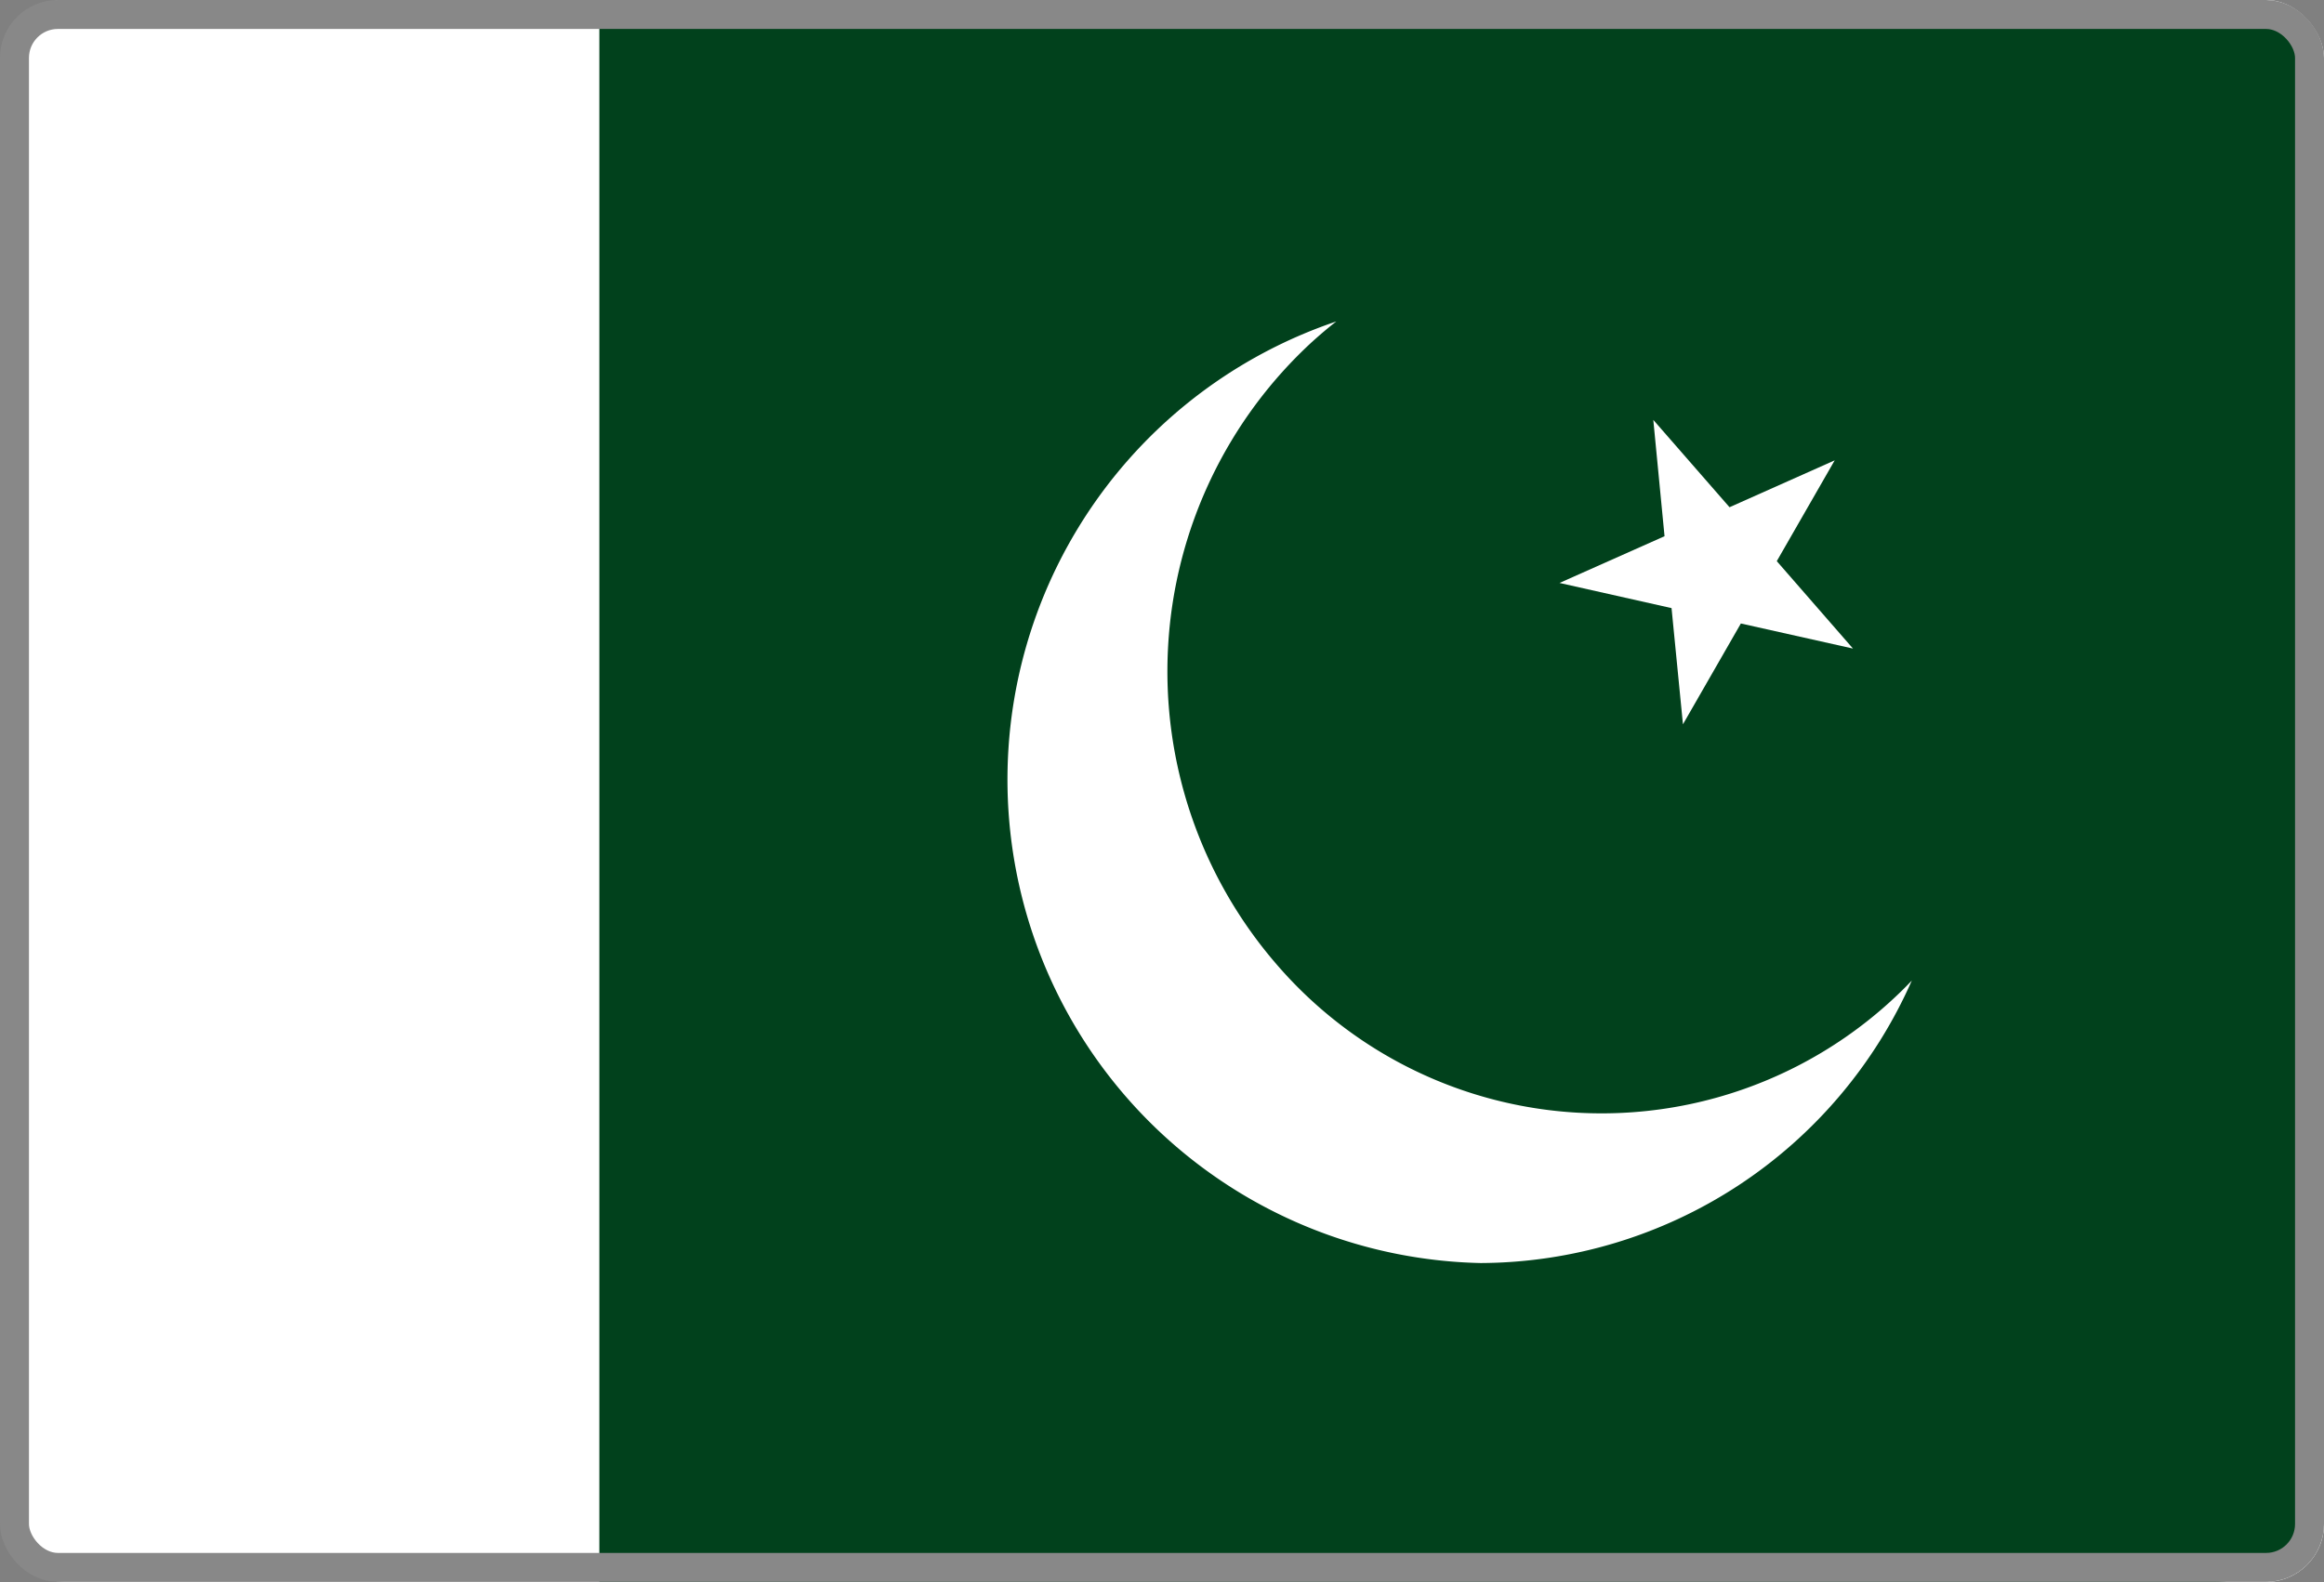
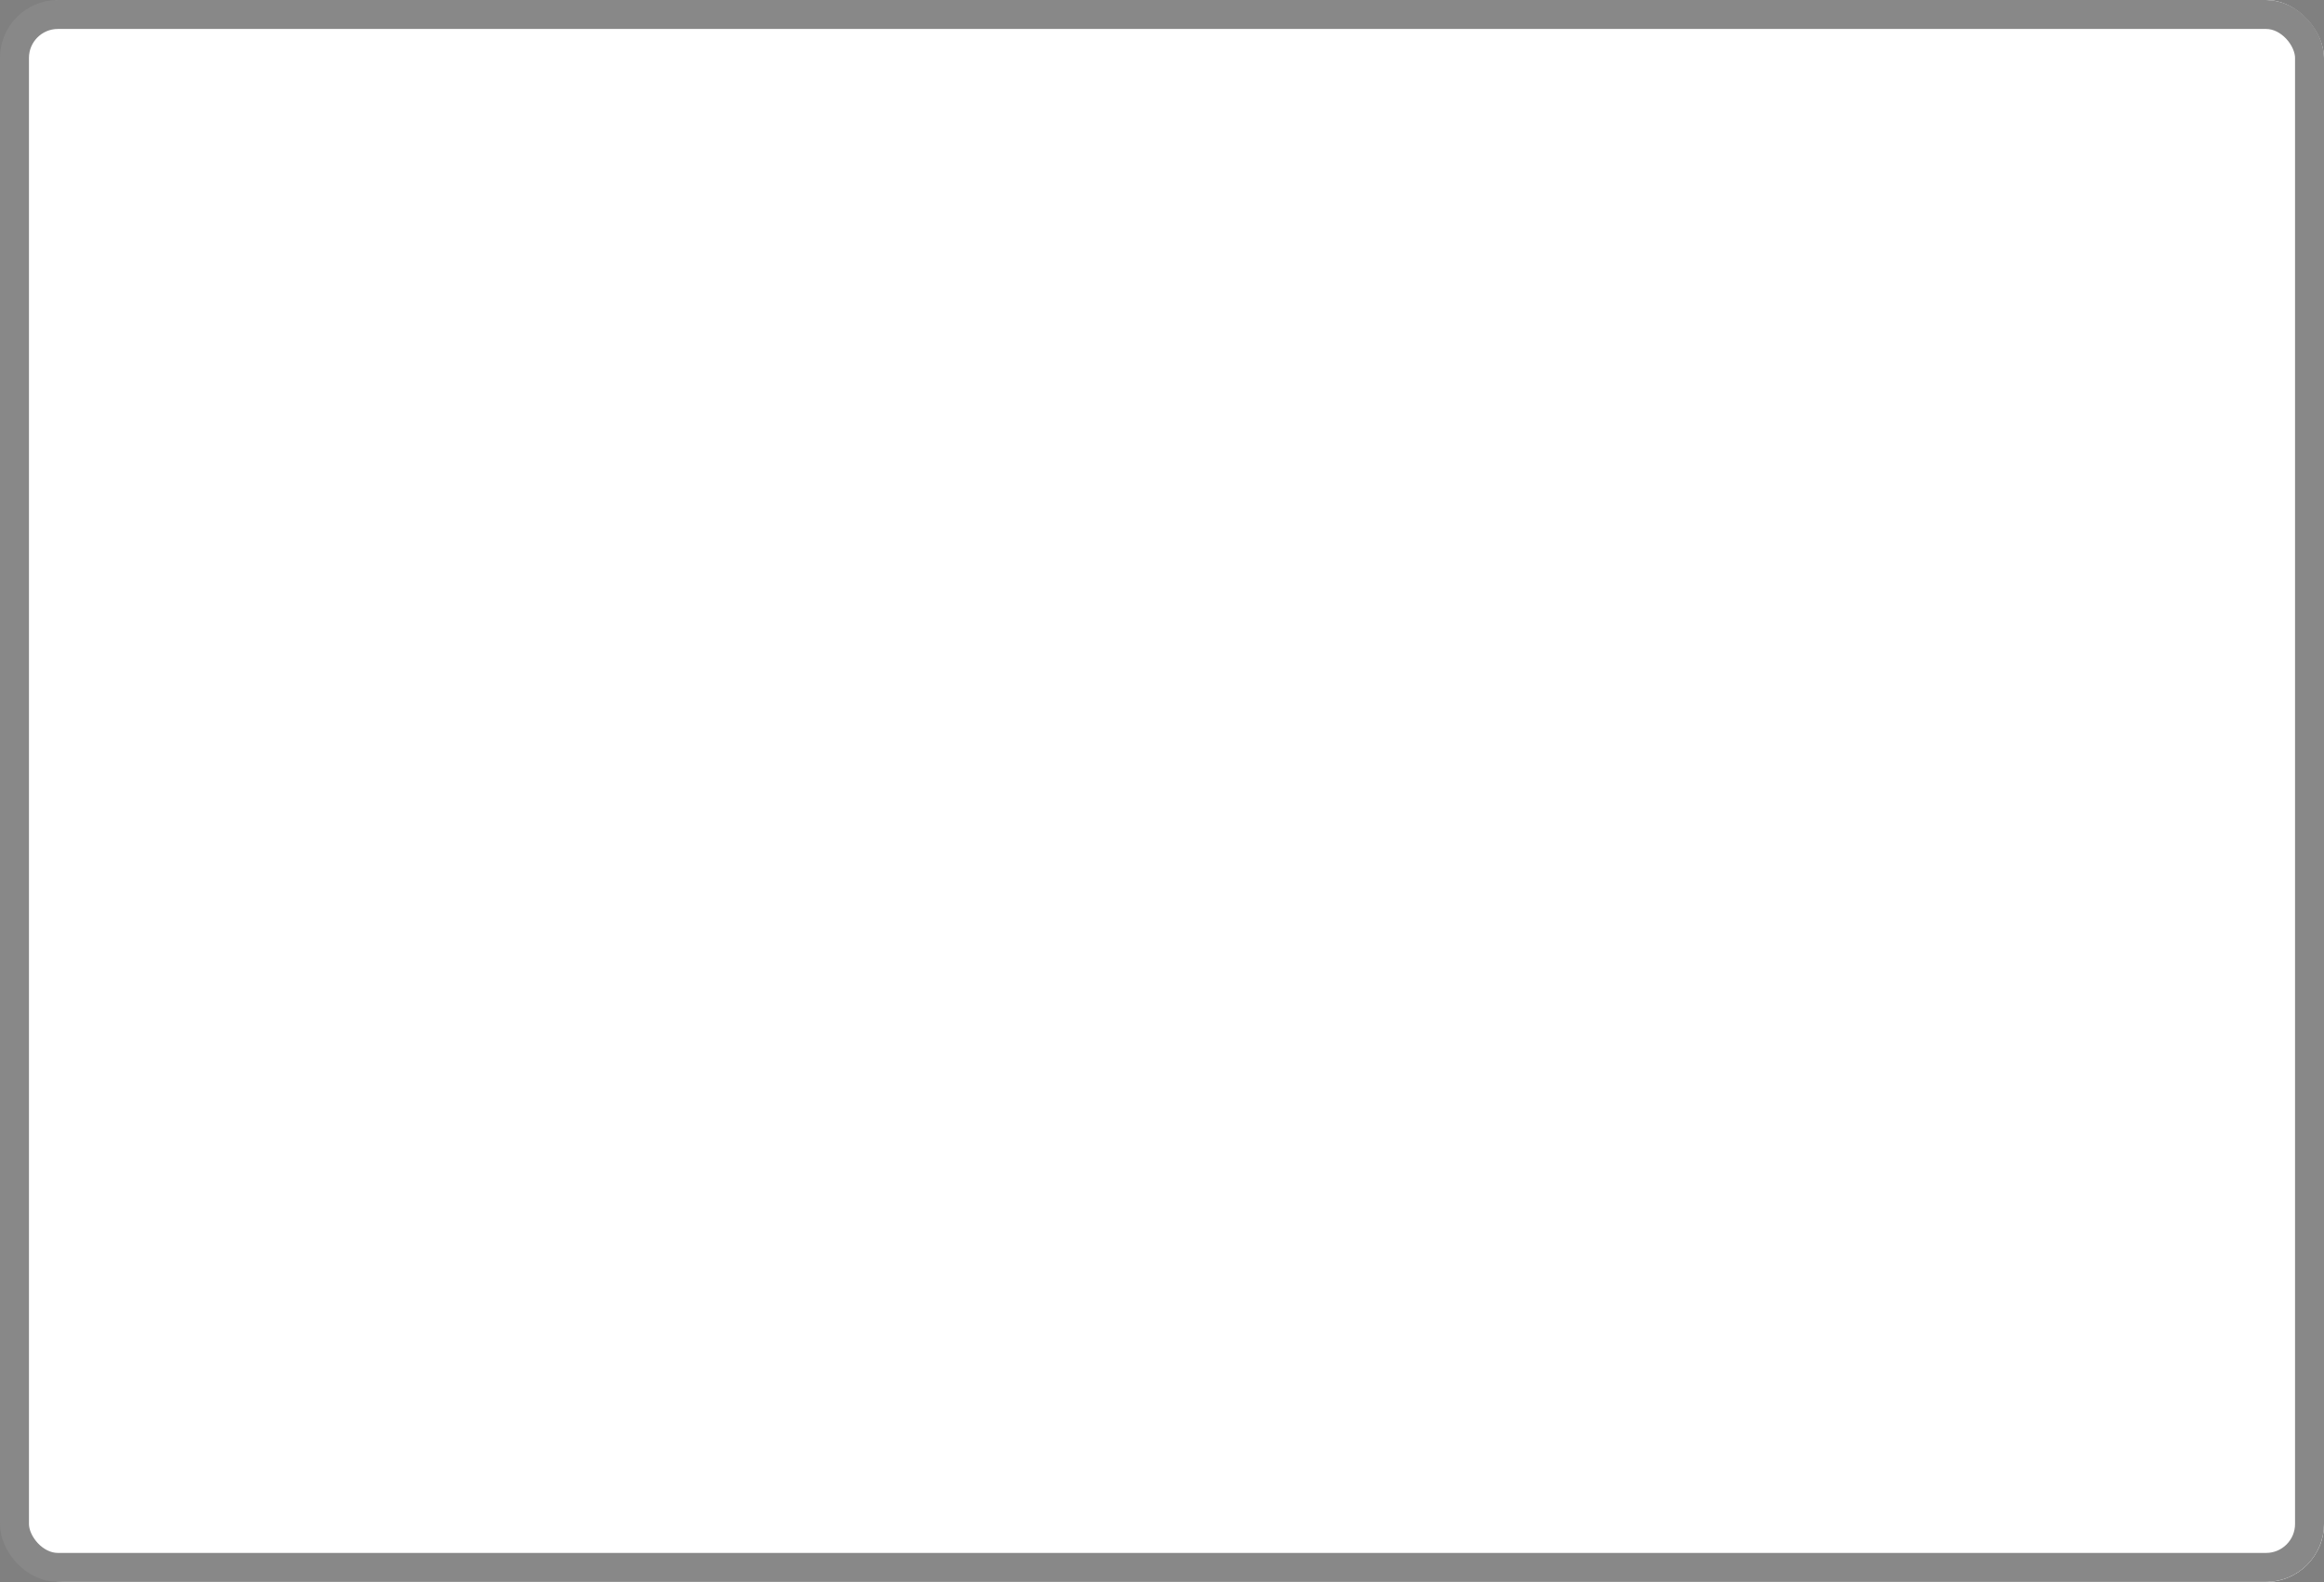
<svg xmlns="http://www.w3.org/2000/svg" width="80.25" height="54.634" viewBox="0 0 80.25 54.634">
  <rect x="0" y="0" width="80.25" height="54.634" fill="#808080" stroke="none" />
  <g id="Group_36968" data-name="Group 36968" transform="translate(-13159.5 4544.649)">
    <g id="Group_36910" data-name="Group 36910" transform="translate(30207.77 10275.274)">
      <rect id="Rectangle_6683" data-name="Rectangle 6683" width="80" height="54.633" rx="2" transform="translate(-17048.02 -14819.924)" fill="#fff" />
-       <path id="Path_33729" data-name="Path 33729" d="M0,0H55.744a3.845,3.845,0,0,1,3.81,3.879V50.755a3.845,3.845,0,0,1-3.81,3.879H0Z" transform="translate(-17027.574 -14819.924)" fill="#01411c" />
      <g id="Group_32632" data-name="Group 32632" transform="translate(-17013.5 -14808.822)">
-         <path id="Path_33644" data-name="Path 33644" d="M725.1,277.492a14.807,14.807,0,0,1-21.169-1.267,15.46,15.46,0,0,1,1.244-21.554c.261-.233.526-.46.8-.671a16.7,16.7,0,0,0,4.983,32.518,16.344,16.344,0,0,0,14.889-9.756C725.612,277.01,725.362,277.254,725.1,277.492Z" transform="translate(-694.6 -254)" fill="#fff" />
        <path id="Path_33645" data-name="Path 33645" d="M1057.366,323.3l.394,4.012,2-3.481,3.871.866L1061,321.678l2-3.481-3.632,1.619-2.632-3.016.388,4.017-3.626,1.614Z" transform="translate(-1034.416 -313.4)" fill="#fff" />
      </g>
    </g>
    <g id="Rectangle_8892" data-name="Rectangle 8892" transform="translate(13159.5 -4544.649)" fill="none" stroke="#888" stroke-width="1">
      <rect width="80.25" height="54.63" rx="2" stroke="none" />
      <rect x="0.5" y="0.5" width="79.25" height="53.63" rx="1.5" fill="none" />
    </g>
  </g>
</svg>